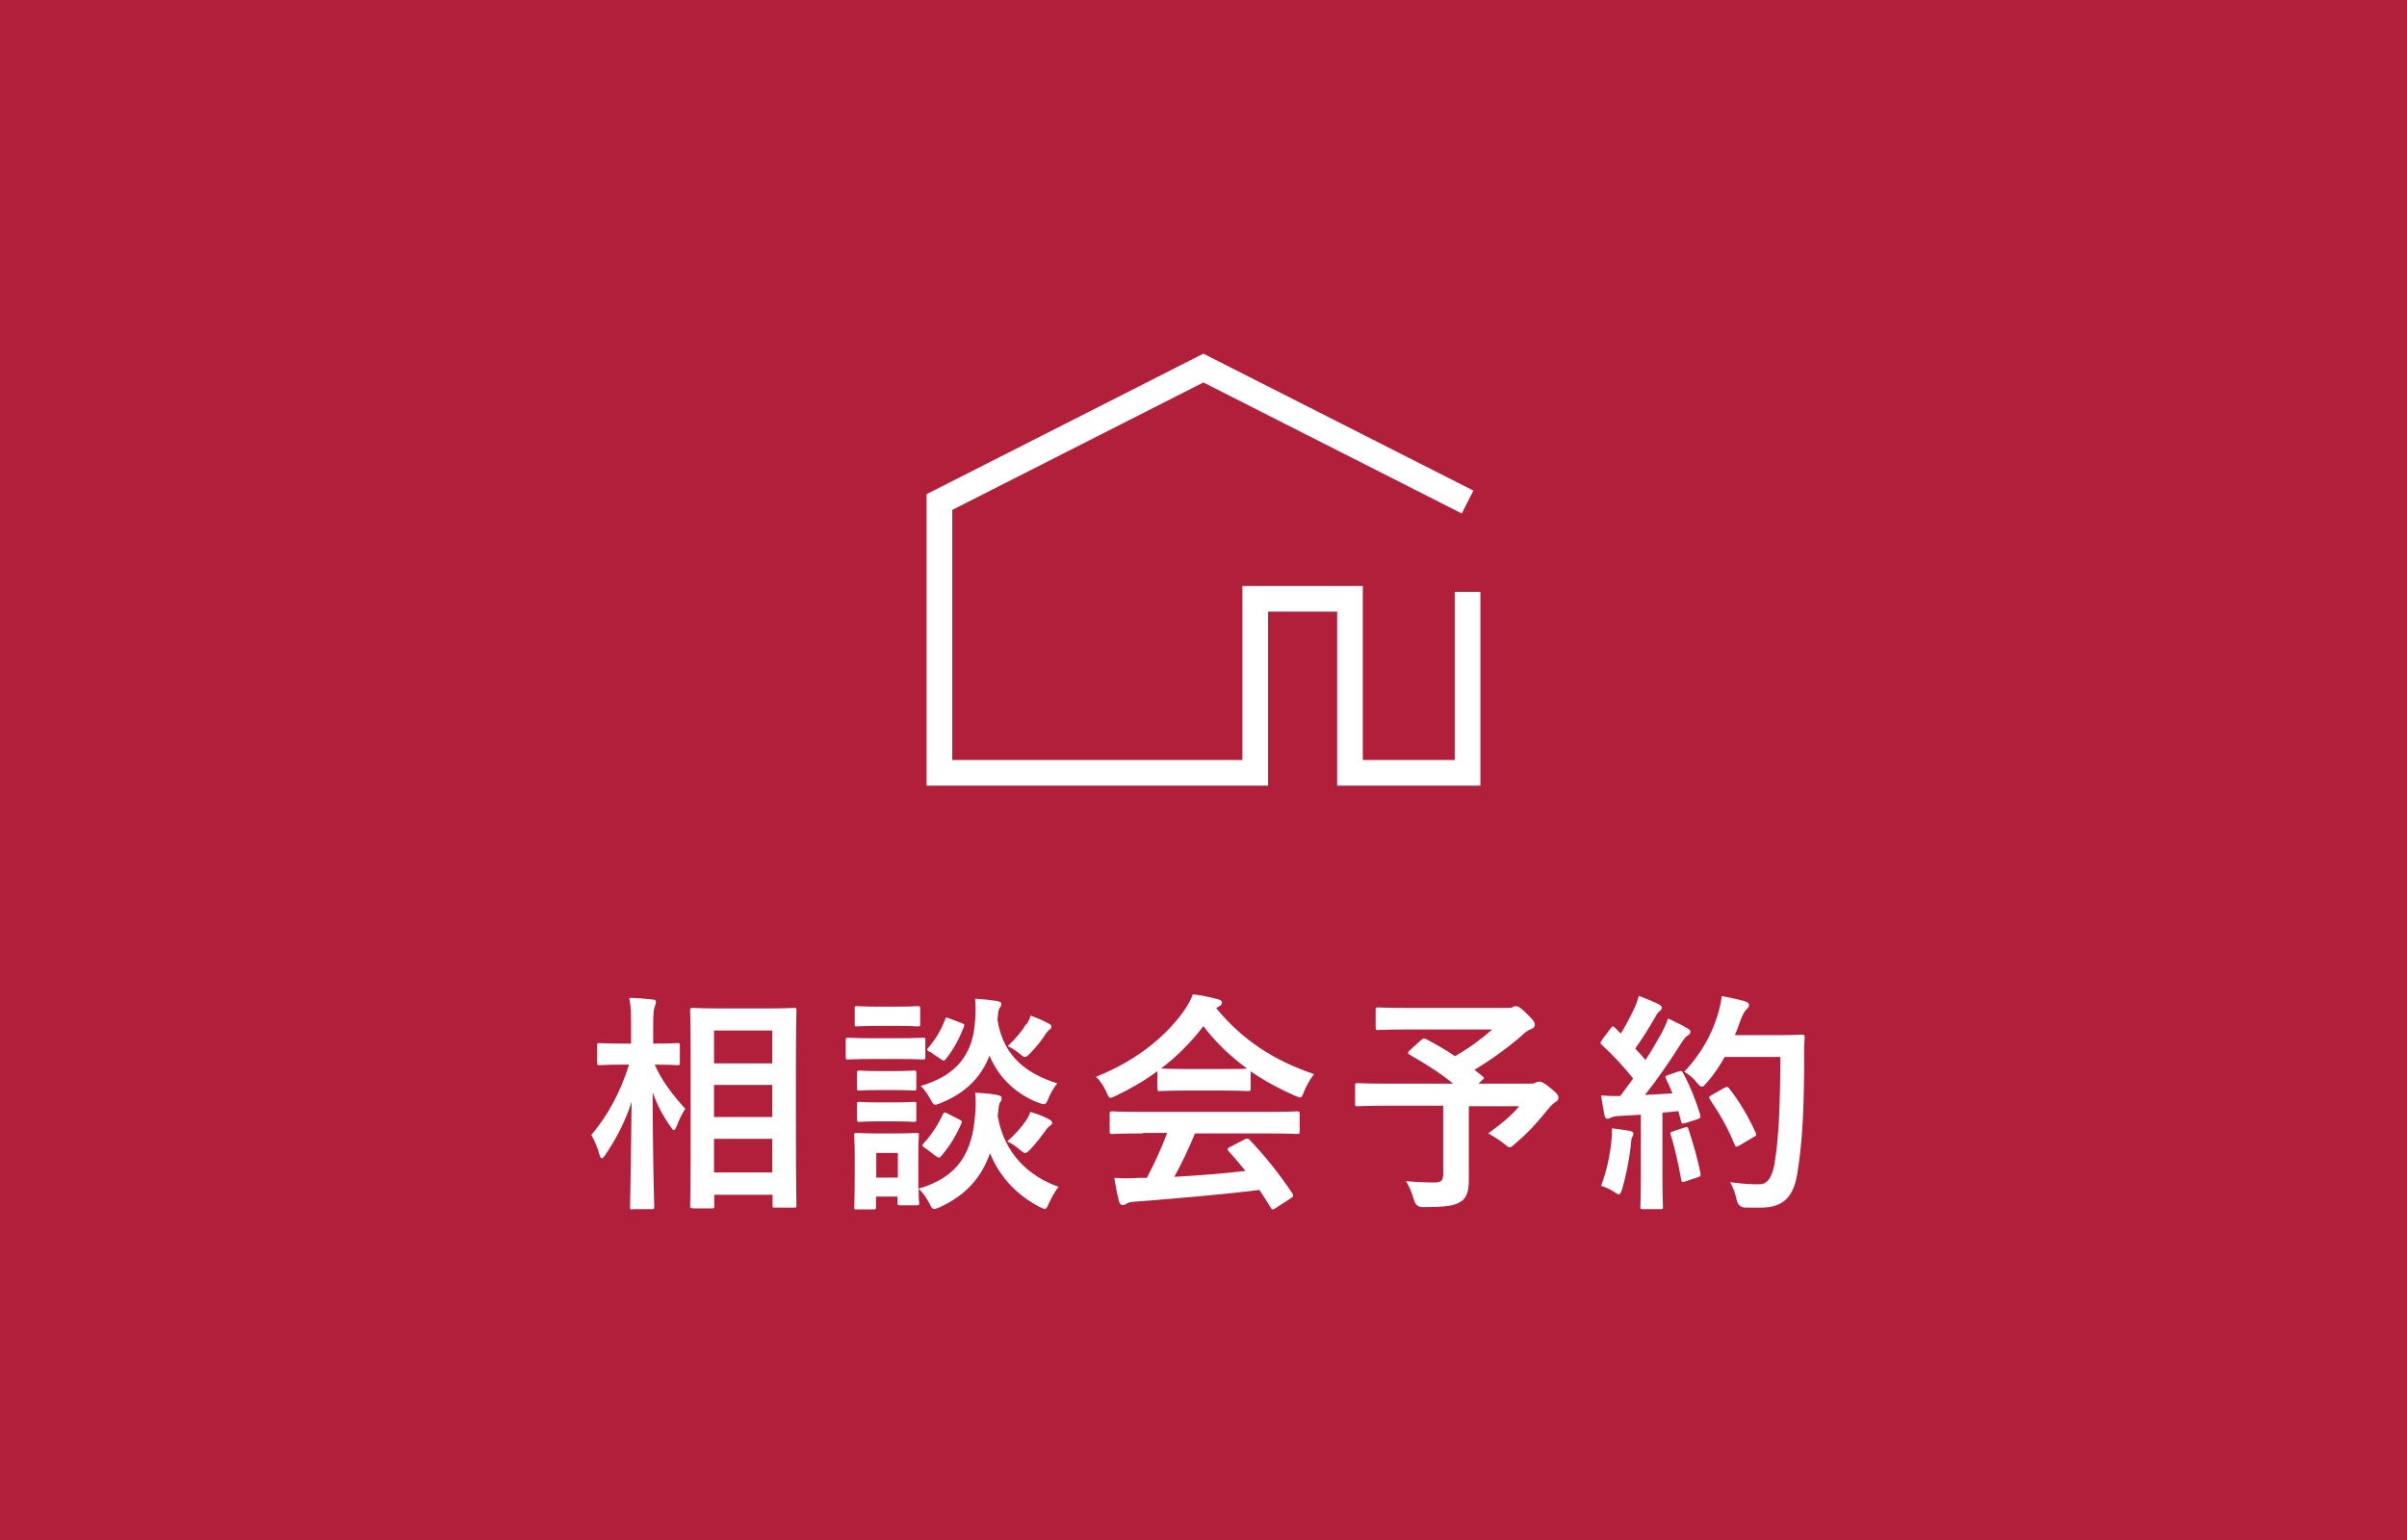
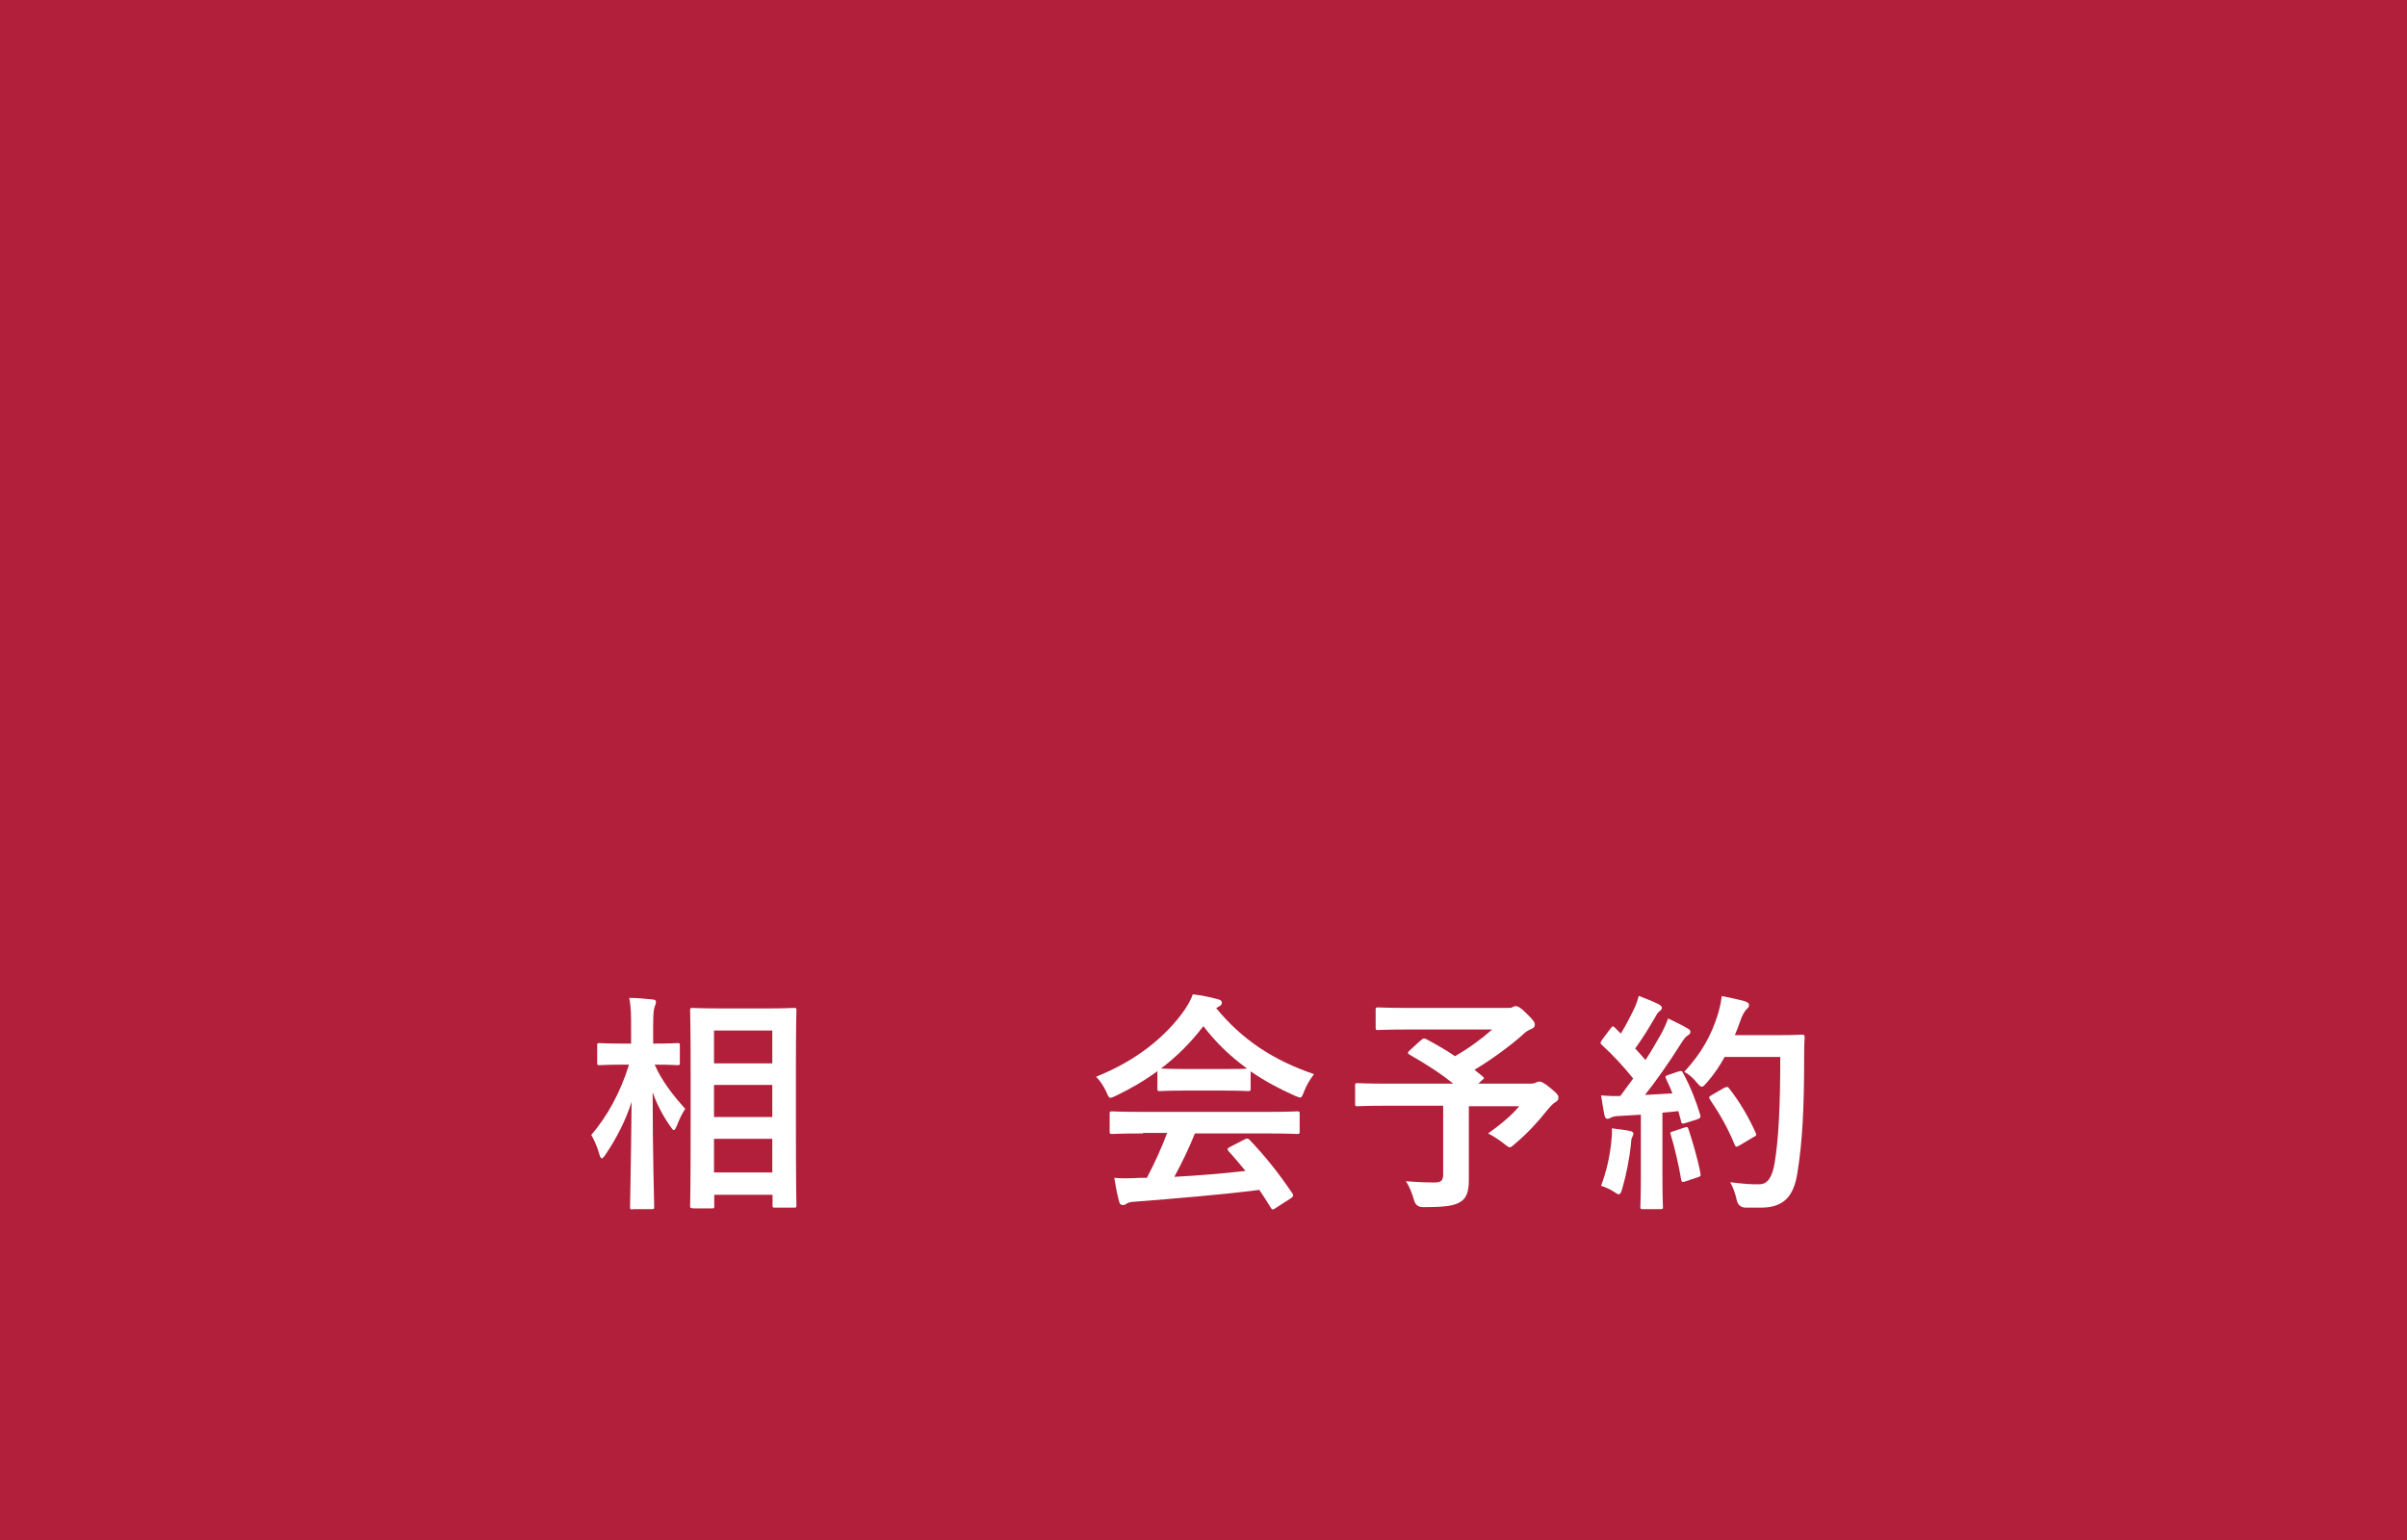
<svg xmlns="http://www.w3.org/2000/svg" id="uuid-103b2934-9136-4879-8fe0-e46b5fab0039" width="93.75" height="60" viewBox="0 0 93.75 60">
  <defs>
    <style>.uuid-956140ce-f8d9-437a-a564-4347641cd85b{fill:#fff;}.uuid-709ee95c-a9fb-4395-b173-075b42f91df1{fill:none;stroke:#fff;stroke-miterlimit:10;}.uuid-845a81de-3f6f-4bc6-a727-3c6a297dfcda{fill:#b11f3a;}</style>
  </defs>
  <g id="uuid-dff2b154-0e83-4224-9ef0-17fef0c4a6e4">
    <rect class="uuid-845a81de-3f6f-4bc6-a727-3c6a297dfcda" width="93.75" height="60" />
    <path class="uuid-956140ce-f8d9-437a-a564-4347641cd85b" d="M24.64,47.12c-.09,0-.1,0-.1-.1,0-.16.04-1.94.06-4.09-.23.72-.58,1.41-1.02,2.06-.06.09-.11.14-.14.14s-.06-.04-.09-.14c-.08-.29-.2-.57-.32-.77.63-.74,1.13-1.65,1.47-2.74h-.21c-.66,0-.87.02-.93.02-.09,0-.1,0-.1-.1v-.66c0-.09,0-.1.1-.1.05,0,.27.02.93.02h.29v-.56c0-.56,0-.85-.07-1.22.32,0,.61.03.9.06.09,0,.14.04.14.09,0,.08-.03.13-.05.19-.04.11-.06.25-.06.87v.57c.67,0,.88-.02.94-.02.09,0,.1,0,.1.1v.66c0,.09,0,.1-.1.1-.05,0-.26-.02-.88-.02.26.61.73,1.22,1.19,1.72-.13.19-.23.41-.34.69-.05.1-.07.14-.1.14-.04,0-.07-.04-.13-.13-.29-.41-.53-.86-.7-1.34,0,2.39.06,4.29.06,4.45,0,.09,0,.1-.1.1h-.73ZM26.98,47.07c-.09,0-.1,0-.1-.09,0-.05.02-.65.02-3.4v-1.77c0-1.78-.02-2.38-.02-2.44,0-.09,0-.1.1-.1.06,0,.33.02,1.11.02h1.73c.77,0,1.04-.02,1.1-.02.09,0,.1,0,.1.1,0,.05-.02.66-.02,2.14v2.06c0,2.74.02,3.33.02,3.39,0,.08,0,.09-.1.09h-.74c-.08,0-.09,0-.09-.09v-.41h-2.27v.44c0,.08,0,.09-.11.09h-.73ZM27.81,41.43h2.27v-1.28h-2.27v1.28ZM30.08,43.52v-1.25h-2.27v1.25h2.27ZM30.08,45.68v-1.31h-2.27v1.31h2.27Z" />
-     <path class="uuid-956140ce-f8d9-437a-a564-4347641cd85b" d="M34.99,40.45c.68,0,.9-.02.95-.02.09,0,.1,0,.1.1v.64c0,.1,0,.11-.1.11-.05,0-.27-.02-.95-.02h-1c-.67,0-.9.02-.95.02-.09,0-.1,0-.1-.11v-.64c0-.09,0-.1.1-.1.05,0,.27.02.95.02h1ZM35.78,46.31c1.56-.45,2.1-1.44,2.2-2.89.03-.31.03-.56,0-.85.32.02.6.04.86.09.11.02.17.05.17.12s0,.1-.05.16-.06.15-.1.54c.25,1.49,1.25,2.37,2.37,2.76-.13.16-.27.41-.37.63-.07.15-.1.23-.17.23-.04,0-.1-.03-.21-.08-.85-.45-1.53-1.13-1.92-2.09-.32.91-.91,1.63-1.97,2.11-.1.04-.15.06-.21.06-.07,0-.11-.06-.19-.23-.12-.21-.24-.41-.41-.55,0,.39.02.5.02.54,0,.09,0,.1-.09.1h-.65c-.09,0-.1,0-.1-.1v-.24h-.84v.41c0,.08,0,.09-.1.09h-.65c-.09,0-.1,0-.1-.09,0-.06.02-.27.02-1.36v-.58c0-.57-.02-.78-.02-.85,0-.09,0-.1.1-.1.05,0,.24.02.82.02h.68c.58,0,.77-.02.83-.02.08,0,.09,0,.09.1,0,.05-.02.27-.02.69v1.37ZM34.93,39.22c.58,0,.76-.02.81-.02.09,0,.1,0,.1.1v.6c0,.08,0,.09-.1.09-.05,0-.23-.02-.81-.02h-.73c-.58,0-.76.02-.82.02-.08,0-.09,0-.09-.09v-.6c0-.09,0-.1.09-.1.05,0,.23.02.82.02h.73ZM34.83,41.73c.53,0,.69-.02.75-.02.1,0,.11,0,.11.1v.58c0,.09,0,.1-.11.1-.05,0-.22-.02-.75-.02h-.58c-.55,0-.71.02-.77.02-.09,0-.1,0-.1-.1v-.58c0-.09,0-.1.1-.1.05,0,.22.02.77.02h.58ZM34.83,42.95c.53,0,.69-.02.75-.02.1,0,.11,0,.11.1v.58c0,.09,0,.1-.11.1-.05,0-.22-.02-.75-.02h-.58c-.55,0-.71.02-.77.02-.09,0-.1,0-.1-.1v-.58c0-.09,0-.1.1-.1.05,0,.22.02.77.02h.58ZM34.13,44.92v.96h.84v-.96h-.84ZM40.84,42.79c-.08.17-.1.23-.18.23-.04,0-.1-.02-.2-.05-.81-.31-1.53-.91-1.92-1.84-.32.82-.91,1.45-1.91,1.85-.1.04-.15.06-.2.06-.07,0-.11-.06-.2-.23-.11-.19-.24-.38-.37-.5,1.44-.42,2.05-1.28,2.12-2.57.02-.31.02-.58,0-.83.31.02.59.05.84.09.11.02.18.04.18.11s-.02.1-.06.16c-.05.05-.06.14-.09.46.23,1.48,1.2,2.12,2.33,2.48-.12.13-.25.37-.34.57ZM36.01,44.72c-.11-.08-.1-.1-.04-.17.31-.33.57-.74.75-1.13.04-.09.06-.1.18-.04l.45.23c.12.06.13.08.09.17-.19.44-.43.85-.78,1.26-.04.05-.05.06-.09.06-.03,0-.06-.02-.11-.05l-.45-.34ZM36.2,40.98c-.11-.07-.11-.09-.04-.16.27-.31.5-.7.65-1.1.04-.1.05-.08.17-.04l.47.18c.11.04.12.06.09.15-.18.46-.39.86-.7,1.25-.04.04-.05.06-.08.06s-.06-.02-.11-.05l-.44-.3ZM39.96,43.66c.08-.12.13-.22.17-.34.24.07.49.16.69.27.13.06.16.11.16.15,0,.07-.04.1-.1.13-.05.04-.11.11-.15.17-.17.23-.36.49-.6.74-.09.09-.14.14-.2.14-.06,0-.12-.05-.23-.14-.15-.13-.3-.23-.47-.31.32-.28.56-.56.73-.81ZM39.98,39.91c.08-.12.13-.22.16-.34.23.08.49.19.67.29.12.06.14.08.14.14,0,.06-.04.09-.09.13-.05.04-.1.1-.15.18-.15.23-.31.44-.57.71-.11.11-.16.16-.22.16s-.11-.04-.21-.13c-.16-.13-.32-.23-.46-.29.34-.32.57-.62.71-.85Z" />
    <path class="uuid-956140ce-f8d9-437a-a564-4347641cd85b" d="M45.1,41.72c-.5.37-1.05.69-1.63.97-.11.05-.17.08-.22.08-.06,0-.09-.06-.16-.23-.11-.23-.23-.42-.4-.59,1.57-.62,2.74-1.58,3.46-2.62.15-.23.23-.38.31-.59.35.04.68.11.97.19.11.03.16.06.16.13,0,.05-.02.11-.09.14-.05.03-.09.05-.13.08,1.02,1.24,2.23,2.03,3.81,2.57-.17.22-.29.43-.39.68-.06.16-.09.23-.15.23-.04,0-.11-.03-.21-.07-.61-.27-1.2-.59-1.72-.95v.67c0,.09,0,.1-.1.1-.05,0-.3-.02-1.02-.02h-1.39c-.72,0-.96.02-1.02.02-.09,0-.1,0-.1-.1v-.68ZM44.52,44.16c-.85,0-1.13.02-1.19.02-.1,0-.11,0-.11-.1v-.68c0-.09,0-.1.11-.1.05,0,.34.02,1.19.02h4.8c.85,0,1.13-.02,1.19-.02.1,0,.11,0,.11.1v.68c0,.09,0,.1-.11.1-.05,0-.34-.02-1.19-.02h-2.78c-.22.56-.5,1.13-.8,1.69.94-.05,1.92-.13,2.77-.23-.21-.25-.41-.5-.66-.77-.06-.07-.05-.11.05-.16l.58-.3c.1-.05.13-.04.19.02.61.64,1.13,1.29,1.67,2.09.04.07.04.11-.04.17l-.62.4c-.05.04-.08.05-.11.05s-.04-.02-.07-.06c-.15-.25-.31-.49-.45-.7-1.49.19-3.33.34-4.86.46-.14,0-.26.04-.32.08-.04.04-.09.05-.15.05s-.11-.05-.13-.13c-.08-.3-.14-.61-.19-.93.33.03.63.02.98,0,.09,0,.19,0,.29,0,.32-.61.58-1.19.79-1.75h-.94ZM47.6,41.65c.6,0,.87,0,.97-.02-.65-.47-1.22-1.02-1.7-1.65-.48.63-1.03,1.18-1.65,1.65.08,0,.33.02.99.02h1.39Z" />
    <path class="uuid-956140ce-f8d9-437a-a564-4347641cd85b" d="M55.36,40.52c.07-.07.1-.07.18-.04.39.21.77.42,1.13.67.56-.32,1.04-.68,1.45-1.04h-3.21c-.88,0-1.19.02-1.24.02-.08,0-.09,0-.09-.1v-.68c0-.09,0-.1.09-.1.05,0,.36.02,1.24.02h3.77c.12,0,.19,0,.23-.03.05-.03.08-.04.13-.04.07,0,.2.06.42.29.27.26.32.34.32.44,0,.08-.05.13-.16.17-.14.06-.23.13-.33.23-.46.41-1.19.95-1.86,1.35l.32.26c.07.06.07.07-.03.15l-.14.13h2.03c.12,0,.16-.02.21-.04.04-.03.1-.04.13-.04.07,0,.16.02.45.26.28.23.3.28.3.38,0,.07-.04.11-.13.17-.09.05-.17.14-.33.33-.35.44-.73.86-1.23,1.28-.1.09-.15.14-.21.14-.04,0-.1-.04-.22-.14-.17-.14-.44-.31-.62-.4.45-.32.93-.71,1.21-1.06h-1.96v1.49c0,.66,0,1.07,0,1.4,0,.44-.1.68-.29.81-.26.18-.59.23-1.5.23q-.28,0-.35-.29c-.07-.25-.18-.52-.31-.72.46.04.83.05,1.11.05.26,0,.34-.07.34-.32v-2.67h-2.2c-.8,0-1.08.02-1.13.02-.09,0-.1,0-.1-.1v-.7c0-.09,0-.1.1-.1.05,0,.33.02,1.13.02h2.59c-.54-.44-1.11-.79-1.7-1.13-.04-.03-.06-.04-.06-.07s.02-.05.06-.09l.45-.41Z" />
    <path class="uuid-956140ce-f8d9-437a-a564-4347641cd85b" d="M65.38,41.75c.11-.04.13-.03.17.05.29.53.51,1.1.67,1.63.03.1,0,.14-.11.18l-.48.15c-.1.03-.14.02-.15-.06l-.11-.41c-.21.03-.41.04-.62.06v2.48c0,.83.02,1.13.02,1.18,0,.09,0,.1-.1.1h-.68c-.09,0-.1,0-.1-.1,0-.05.02-.35.02-1.18v-2.4l-.85.05c-.15,0-.28.04-.33.07-.04.03-.08.04-.13.04-.06,0-.09-.06-.11-.15-.04-.22-.08-.42-.13-.76.27.02.51.03.75.02l.5-.68c-.37-.46-.77-.9-1.22-1.31-.04-.04-.05-.05-.05-.08s.03-.06.06-.12l.33-.44c.04-.05.06-.08.09-.08s.04.02.08.05l.23.23c.18-.3.33-.58.49-.91.12-.24.16-.39.21-.56.24.09.56.22.78.33.08.05.12.09.12.14,0,.05-.04.08-.08.12-.07.05-.11.1-.17.22-.29.5-.51.85-.79,1.24.14.15.27.3.4.45.21-.32.41-.66.6-1,.11-.2.21-.42.28-.62.27.13.55.26.76.39.08.04.11.08.11.13,0,.06-.03.1-.1.14-.09.05-.16.15-.3.37-.46.73-.95,1.42-1.37,1.95.35-.02.72-.04,1.07-.06-.08-.2-.16-.39-.25-.57-.04-.09-.03-.11.09-.15l.41-.14ZM62.76,44.46c.02-.17.03-.31.02-.5.27.04.51.06.69.1.11.02.15.06.15.11s-.03.08-.05.14c-.03.04-.04.14-.05.29-.05.52-.19,1.22-.34,1.73-.04.13-.07.2-.13.2-.04,0-.11-.04-.21-.11-.13-.09-.35-.18-.48-.22.22-.59.34-1.15.4-1.73ZM65.61,43.93c.11-.04.13-.02.16.08.16.49.36,1.16.46,1.7.02.1,0,.13-.11.16l-.48.16c-.13.04-.14.02-.16-.07-.09-.55-.27-1.31-.4-1.73-.04-.1-.03-.12.08-.15l.45-.15ZM67.18,41.17c-.19.34-.41.68-.7,1.01-.1.11-.14.16-.2.16-.04,0-.1-.05-.19-.16-.16-.2-.32-.33-.49-.42.7-.76,1.05-1.44,1.29-2.18.07-.23.14-.49.17-.77.34.06.69.14.87.19.12.04.19.08.19.14,0,.07,0,.1-.09.18-.07.06-.16.21-.25.46-.06.18-.13.37-.21.55h1.7c.65,0,.86-.02.91-.02.09,0,.11.02.11.11-.02.25-.02.5-.02.75,0,2.07-.07,3.32-.26,4.51-.14.92-.52,1.35-1.37,1.37-.19,0-.44,0-.67,0q-.27-.02-.33-.31c-.05-.24-.15-.51-.25-.68.49.06.79.09,1.14.08.33,0,.49-.3.58-.77.17-.97.23-2.31.23-4.19h-2.15ZM67.17,42.38c.1-.05.13-.04.18.03.4.5.76,1.12,1.03,1.72.04.09.03.12-.08.17l-.57.34c-.1.06-.14.04-.17-.05-.26-.64-.59-1.21-.95-1.74-.06-.09-.06-.12.05-.18l.5-.29Z" />
-     <polyline class="uuid-709ee95c-a9fb-4395-b173-075b42f91df1" points="57.16 19.56 46.87 14.34 36.59 19.56 36.59 30.11 48.89 30.11 48.89 23.33 52.58 23.33 52.58 30.11 57.16 30.11 57.16 23.06" />
  </g>
</svg>